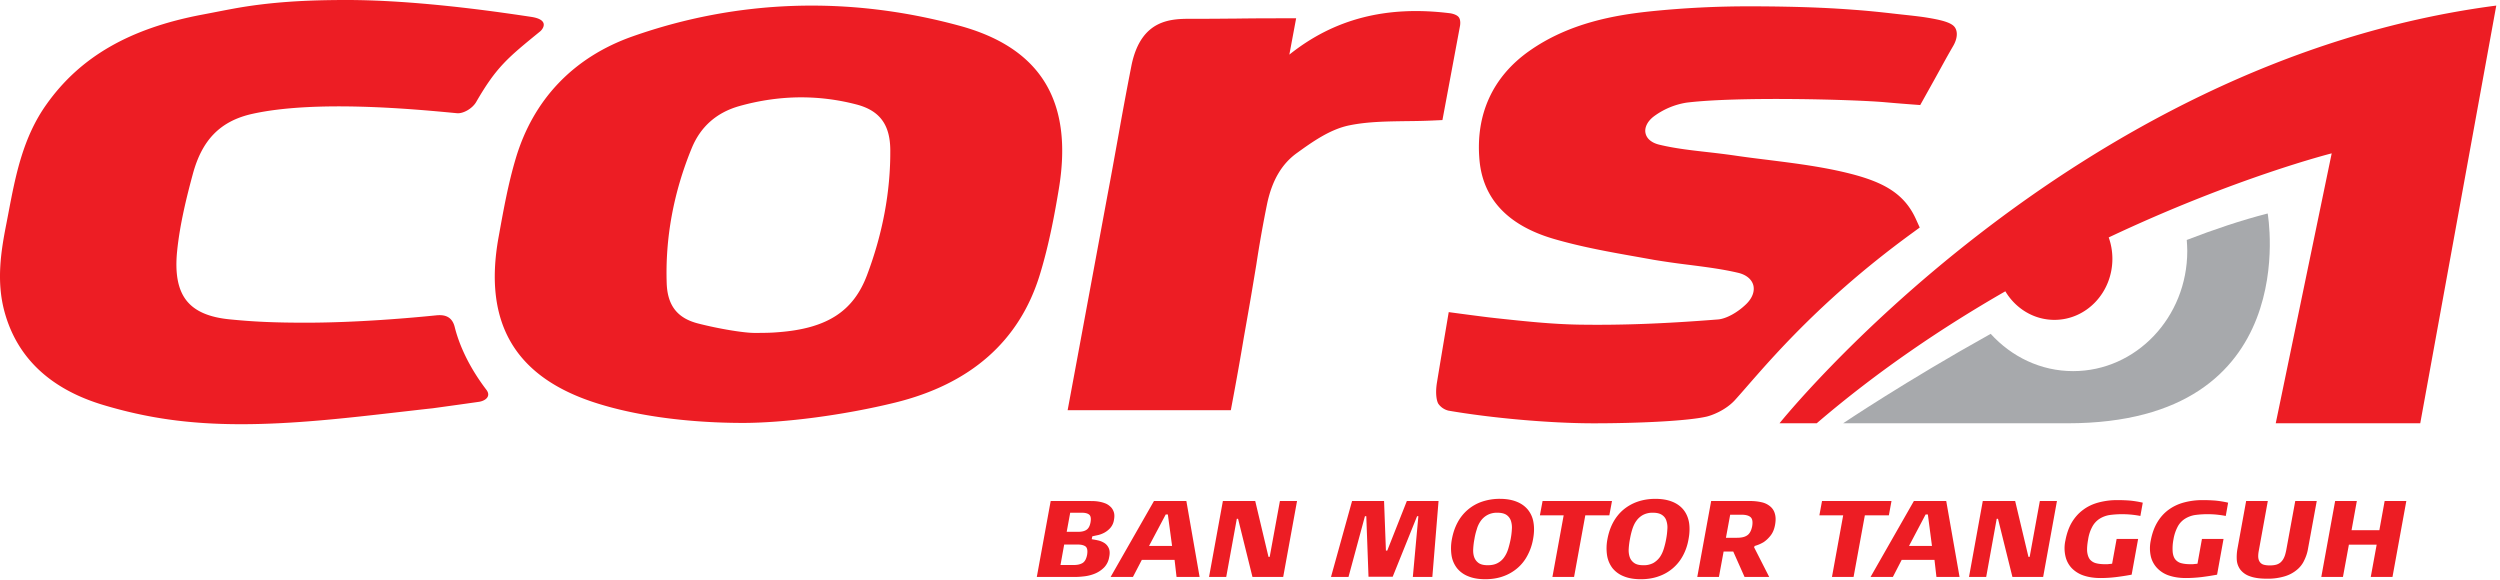
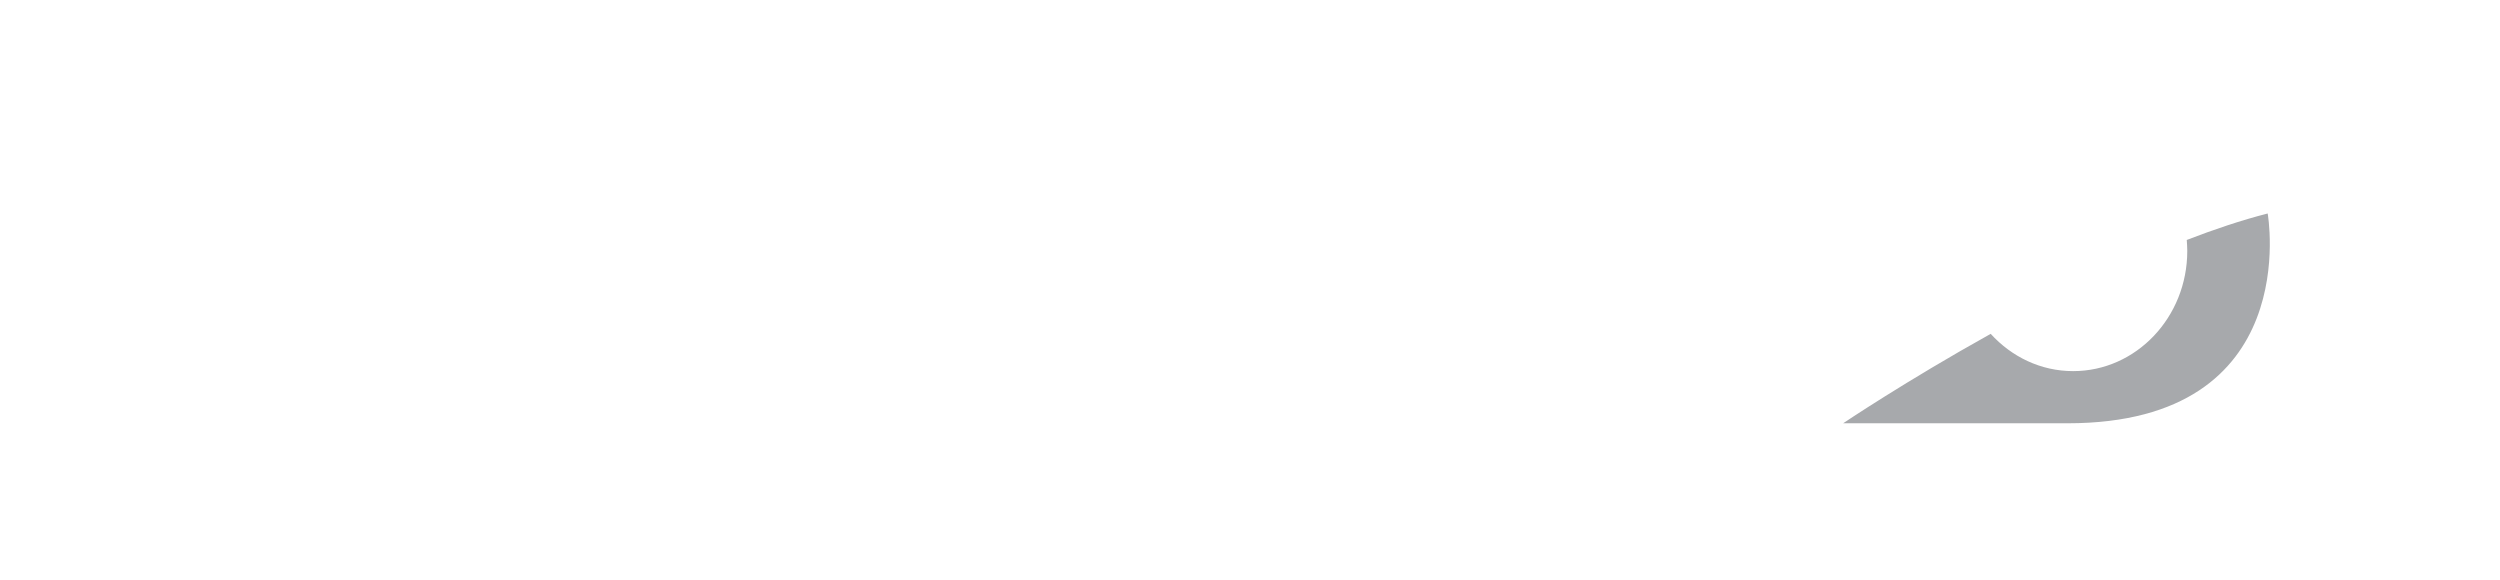
<svg xmlns="http://www.w3.org/2000/svg" width="112" height="26">
  <g fill="none" fill-rule="evenodd">
-     <path d="M67.198 22.348c.292 0 .546.046.752.13.212.084.378.208.503.361a1.2 1.2 0 0 1 .247.568c.038.22.033.468-.017.738-.048.275-.134.52-.255.743a1.887 1.887 0 0 1-.453.568 1.98 1.98 0 0 1-.633.363c-.24.087-.511.13-.803.13-.294 0-.547-.043-.758-.13a1.201 1.201 0 0 1-.505-.363 1.232 1.232 0 0 1-.246-.568 2.161 2.161 0 0 1 .017-.743c.05-.27.135-.518.253-.738a1.942 1.942 0 0 1 1.088-.93c.247-.083.511-.13.81-.13zm6.965 0c.296 0 .547.046.757.13.21.084.378.208.501.361.125.158.208.344.247.568.036.22.03.468-.02.738-.046.275-.13.52-.25.743a1.938 1.938 0 0 1-1.088.931c-.24.087-.51.13-.801.13-.3 0-.552-.043-.762-.13a1.216 1.216 0 0 1-.505-.363 1.271 1.271 0 0 1-.244-.568 2.153 2.153 0 0 1 .017-.743c.05-.27.135-.518.252-.738.122-.224.272-.41.455-.568a2.04 2.04 0 0 1 .634-.361c.243-.084.512-.13.807-.13zm27.435.097-.4 2.205c-.027.135-.035.244-.027.33.01.09.038.157.079.21a.318.318 0 0 0 .169.11c.073.02.162.031.268.031.102 0 .196-.01.275-.03a.512.512 0 0 0 .212-.11.623.623 0 0 0 .15-.21c.043-.087.071-.196.099-.331l.404-2.205h.963l-.391 2.134c-.028.18-.087.354-.166.517a1.173 1.173 0 0 1-.327.428 1.518 1.518 0 0 1-.542.292 2.59 2.59 0 0 1-.806.109c-.318 0-.57-.036-.765-.109a.905.905 0 0 1-.422-.292.822.822 0 0 1-.162-.428 2.142 2.142 0 0 1 .03-.517l.388-2.134h.971zm-2.9-.04c.194 0 .385.008.573.023.185.02.37.05.549.092l-.106.595a4.228 4.228 0 0 0-1.385-.041 1.205 1.205 0 0 0-.441.166.948.948 0 0 0-.32.34 1.88 1.88 0 0 0-.195.576 2.122 2.122 0 0 0-.036.576c.015.146.058.26.127.342a.515.515 0 0 0 .283.163c.118.03.258.04.418.04.048 0 .095 0 .137-.008.05-.003.098-.01.145-.014l.2-1.11h.967l-.289 1.6c-.235.044-.468.08-.703.109-.233.027-.47.042-.696.042-.283 0-.53-.038-.747-.11a1.288 1.288 0 0 1-.527-.324 1.14 1.14 0 0 1-.292-.523 1.677 1.677 0 0 1-.007-.719c.057-.309.154-.583.288-.81.134-.227.3-.416.5-.564.202-.15.431-.261.693-.333a3.21 3.21 0 0 1 .865-.108zm-3.82 0c.188 0 .377.008.567.023.185.02.37.05.551.092l-.107.595a4.253 4.253 0 0 0-1.383-.041 1.198 1.198 0 0 0-.444.166.967.967 0 0 0-.318.34 1.714 1.714 0 0 0-.194.576c-.043.235-.058.429-.043.576.02.146.062.26.13.342a.535.535 0 0 0 .285.163c.117.03.26.04.42.04h.069l.07-.008c.046-.003.094-.01.142-.014l.202-1.11h.963l-.29 1.6c-.234.044-.467.08-.704.109a5.878 5.878 0 0 1-.695.042c-.277 0-.528-.038-.746-.11a1.337 1.337 0 0 1-.53-.324 1.133 1.133 0 0 1-.286-.523 1.593 1.593 0 0 1-.008-.719c.058-.309.152-.583.285-.81.135-.227.303-.416.503-.564.196-.15.427-.261.692-.333a3.2 3.2 0 0 1 .868-.108zm-32.872.04.083 2.222h.06l.878-2.222h1.42l-.278 3.402h-.874l.248-2.72h-.058l-1.092 2.71h-1.084l-.099-2.71h-.061l-.736 2.72h-.784l.944-3.402h1.433zm43.58 0-.237 1.309h1.246l.237-1.309h.971l-.62 3.402h-.973l.264-1.445h-1.244l-.266 1.445h-.97l.62-3.402h.972zm-49.352 0 .594 2.502h.054l.458-2.502h.767l-.62 3.402H56.11l-.645-2.605h-.056l-.474 2.605h-.77l.62-3.402h1.448zm15.983 0-.119.643h-1.077l-.503 2.76h-.97l.504-2.76h-1.065l.12-.643h3.11zm6.182 0c.189 0 .362.02.512.054a.895.895 0 0 1 .384.18.63.63 0 0 1 .217.328c.043.136.047.308.01.51-.036.2-.107.361-.204.482-.1.126-.204.22-.306.288a1.63 1.63 0 0 1-.403.172l-.025.06.676 1.328h-1.104l-.506-1.138h-.432l-.21 1.138h-.97l.622-3.402h1.74zm-25.25 0 .593 3.402h-1.033l-.088-.764h-1.468l-.397.764h-1l1.942-3.402h1.45zm31.59 0-.118.643h-1.076l-.505 2.76h-.968l.502-2.76h-1.066l.118-.643h3.113zm-35.772.003c.073.001.156.008.246.022.09.015.185.037.272.07a.674.674 0 0 1 .246.146c.073.06.126.141.162.24.037.098.04.22.013.364a.708.708 0 0 1-.175.374.987.987 0 0 1-.283.214c-.1.05-.198.083-.295.102-.096.02-.173.036-.219.05l-.025.126c.073.013.164.027.267.05.104.021.2.06.288.113.088.053.156.13.204.229.048.102.06.237.024.404a.868.868 0 0 1-.222.464c-.118.12-.25.209-.397.273-.15.065-.307.105-.467.127-.164.02-.306.031-.431.031h-1.726l.622-3.402h1.738c.03 0 .082.003.158.003zm38.224-.003.597 3.402h-1.036l-.087-.764h-1.47l-.394.764h-1l1.941-3.402h1.449zm3.088 0 .595 2.502h.055l.456-2.502h.766l-.618 3.402h-1.377l-.646-2.605h-.058l-.471 2.605h-.77l.617-3.402h1.451zm-23.196.525a.89.89 0 0 0-.448.103.87.87 0 0 0-.299.266 1.203 1.203 0 0 0-.177.378c-.046.14-.08.282-.104.428-.029.147-.046.292-.054.43-.01.143.004.27.04.377.039.111.102.198.197.268.096.069.233.102.412.102.181 0 .334-.033.453-.102a.808.808 0 0 0 .293-.268c.075-.108.134-.234.177-.377a4.68 4.68 0 0 0 .106-.43c.027-.146.045-.287.052-.428a.976.976 0 0 0-.04-.378.522.522 0 0 0-.193-.266c-.095-.067-.234-.103-.415-.103zm6.966 0a.908.908 0 0 0-.45.103.885.885 0 0 0-.293.266c-.08.109-.135.237-.181.378-.043.14-.077.282-.102.428-.03.147-.047.292-.056.43-.01.143.007.27.043.377.038.111.102.198.2.268.094.069.23.102.41.102a.908.908 0 0 0 .454-.102.957.957 0 0 0 .292-.268c.074-.108.132-.234.175-.377.042-.138.079-.283.104-.43a3.28 3.28 0 0 0 .052-.428.929.929 0 0 0-.04-.378.473.473 0 0 0-.194-.266c-.094-.067-.23-.103-.414-.103zm-25.774 1.425h-.6l-.165.917h.601c.17 0 .3-.033.4-.097.095-.065.159-.185.192-.365.028-.174.009-.293-.06-.36-.075-.062-.195-.095-.368-.095zm4.045-1.346h-.096l-.748 1.41h1.033l-.189-1.41zm34.048 0h-.101l-.744 1.41h1.029l-.184-1.41zm-8.356.01h-.5l-.19 1.033h.5c.194 0 .344-.033.452-.108.11-.073.185-.212.224-.412.032-.196.01-.33-.072-.403-.083-.075-.222-.11-.414-.11zm-29.55-.09h-.517l-.157.856h.52c.154 0 .28-.03.367-.09.091-.06.15-.17.18-.333.03-.168.013-.28-.053-.341-.069-.06-.18-.091-.34-.091zM15.525 0c2.487 0 5.259.33 6.923.56l.392.055c.429.061.753.11.94.138.881.127.527.566.419.653-1.45 1.183-1.955 1.587-2.864 3.16-.17.297-.584.533-.861.506-1.894-.18-6.316-.604-9.174.03-1.477.33-2.255 1.216-2.654 2.669-.283 1.043-.588 2.271-.71 3.474-.103 1.018.038 1.75.434 2.239.378.465 1.006.735 1.925.824 1.034.103 1.96.149 3.388.149 2.348 0 4.772-.219 5.849-.328.308-.032.709-.008.84.524.151.609.518 1.626 1.417 2.809.23.303-.057.498-.33.54l-.489.069-.333.047-1.256.174c-.518.055-1.032.117-1.55.175-2.302.264-4.675.538-7.03.538-2.375 0-4.241-.283-6.174-.861-2.38-.715-3.87-2.125-4.428-4.188-.366-1.358-.16-2.685.085-3.924L.38 9.53c.317-1.662.645-3.378 1.712-4.868C3.6 2.544 5.81 1.272 9.052.657c.453-.085.904-.177 1.357-.26C12.12.079 13.787 0 15.525 0zm62.892.284c.535 0 1.074.005 1.608.016 1.005.02 2.013.06 3.01.137.58.041 1.16.1 1.738.166.46.054.94.098 1.405.163.17.026.34.054.507.087.427.086.77.19.893.373.127.18.127.488-.079.84-.35.603-.524.938-.865 1.55l-.608 1.09a92.286 92.286 0 0 1-1.604-.128c-1.375-.12-6.572-.262-8.864.02a3.332 3.332 0 0 0-1.485.631c-.278.22-.407.498-.353.74.054.25.28.435.63.516.693.166 1.4.245 2.152.33.39.044.79.092 1.184.148.503.075 1.01.138 1.518.2 1.243.157 2.528.316 3.767.638 1.448.38 2.355.891 2.863 2.017l.17.375-.331.242c-4.53 3.297-6.846 6.28-7.963 7.505-.422.45-1.024.67-1.257.724-.88.203-3.136.3-5.054.3-2.015 0-4.647-.245-6.515-.569a.78.78 0 0 1-.445-.304c-.08-.13-.142-.47-.064-.95.208-1.273.528-3.158.528-3.158s.828.113 1.5.198l.295.037.355.04c1.271.137 2.47.265 3.681.286 1.886.03 3.8-.04 6.237-.233.36-.03.87-.306 1.262-.69.272-.266.388-.577.313-.852-.074-.26-.313-.456-.661-.543-.717-.17-1.441-.26-2.21-.36a36.087 36.087 0 0 1-1.574-.224l-.703-.126c-1.25-.22-2.542-.45-3.787-.813-2.055-.602-3.173-1.788-3.33-3.53-.182-2.042.589-3.735 2.236-4.893C70.303 1.022 72.364.673 73.963.506a43.045 43.045 0 0 1 4.454-.222zM111.833.25l-3.406 18.713h-6.474L104.46 6.87s-4.32 1.088-9.99 3.767c.108.3.165.623.165.958 0 1.51-1.161 2.735-2.596 2.735-.927 0-1.74-.511-2.2-1.28-2.793 1.603-5.7 3.556-8.451 5.913h-1.665S92.702 2.735 111.833.25zM28.34 1.63c4.702-1.655 9.664-1.823 14.596-.49 3.68.985 5.155 3.378 4.5 7.323-.178 1.071-.432 2.475-.848 3.832-.91 2.982-3.102 4.914-6.51 5.747-2.247.55-4.92.905-6.801.905-1.368 0-4.02-.108-6.422-.845-3.741-1.138-5.22-3.577-4.521-7.464l.019-.104c.204-1.13.414-2.301.751-3.43.786-2.65 2.597-4.544 5.236-5.474zm29.423.817C59.77.842 62.12.236 64.978.596c0 0 .274.04.374.175.105.134.057.385.057.385l-.788 4.223-.392.018c-.403.02-.807.026-1.208.03-.9.013-1.751.022-2.562.187-.873.175-1.665.742-2.362 1.244-.67.483-1.104 1.217-1.327 2.255a54.06 54.06 0 0 0-.487 2.743l-.138.829c-.117.716-.244 1.427-.37 2.142l-.05.283c-.159.955-.329 1.908-.508 2.861l-.076.407H47.83l.445-2.398 1.34-7.234c.168-.885.297-1.61.422-2.3l.06-.331.117-.657c.14-.77.287-1.566.484-2.566.438-2.05 1.786-2.05 2.681-2.05h.512c.629-.002 1.057-.007 1.487-.01.442-.006.89-.01 1.55-.012l1.139-.001zM35.896 4.361c-.92 0-1.855.133-2.772.391-1.025.29-1.737.924-2.132 1.879-.82 1.995-1.195 4.043-1.123 6.082.04.982.483 1.545 1.408 1.78.903.233 2.036.422 2.523.422.562 0 .776-.008 1.087-.034 2.159-.167 3.342-.93 3.953-2.548.7-1.854 1.056-3.738 1.045-5.598-.003-1.154-.477-1.79-1.537-2.06a9.798 9.798 0 0 0-2.452-.314z" fill="#ED1D24" />
    <path d="M97.967 10.75c.01.161.023.325.023.49 0 2.975-2.292 5.386-5.113 5.386-1.454 0-2.76-.644-3.694-1.67-3.82 2.127-6.61 4.007-6.61 4.007h10.054c10.64 0 8.965-9.399 8.965-9.399-1.169.3-2.394.71-3.625 1.186z" fill="#A7A9AC" />
  </g>
</svg>